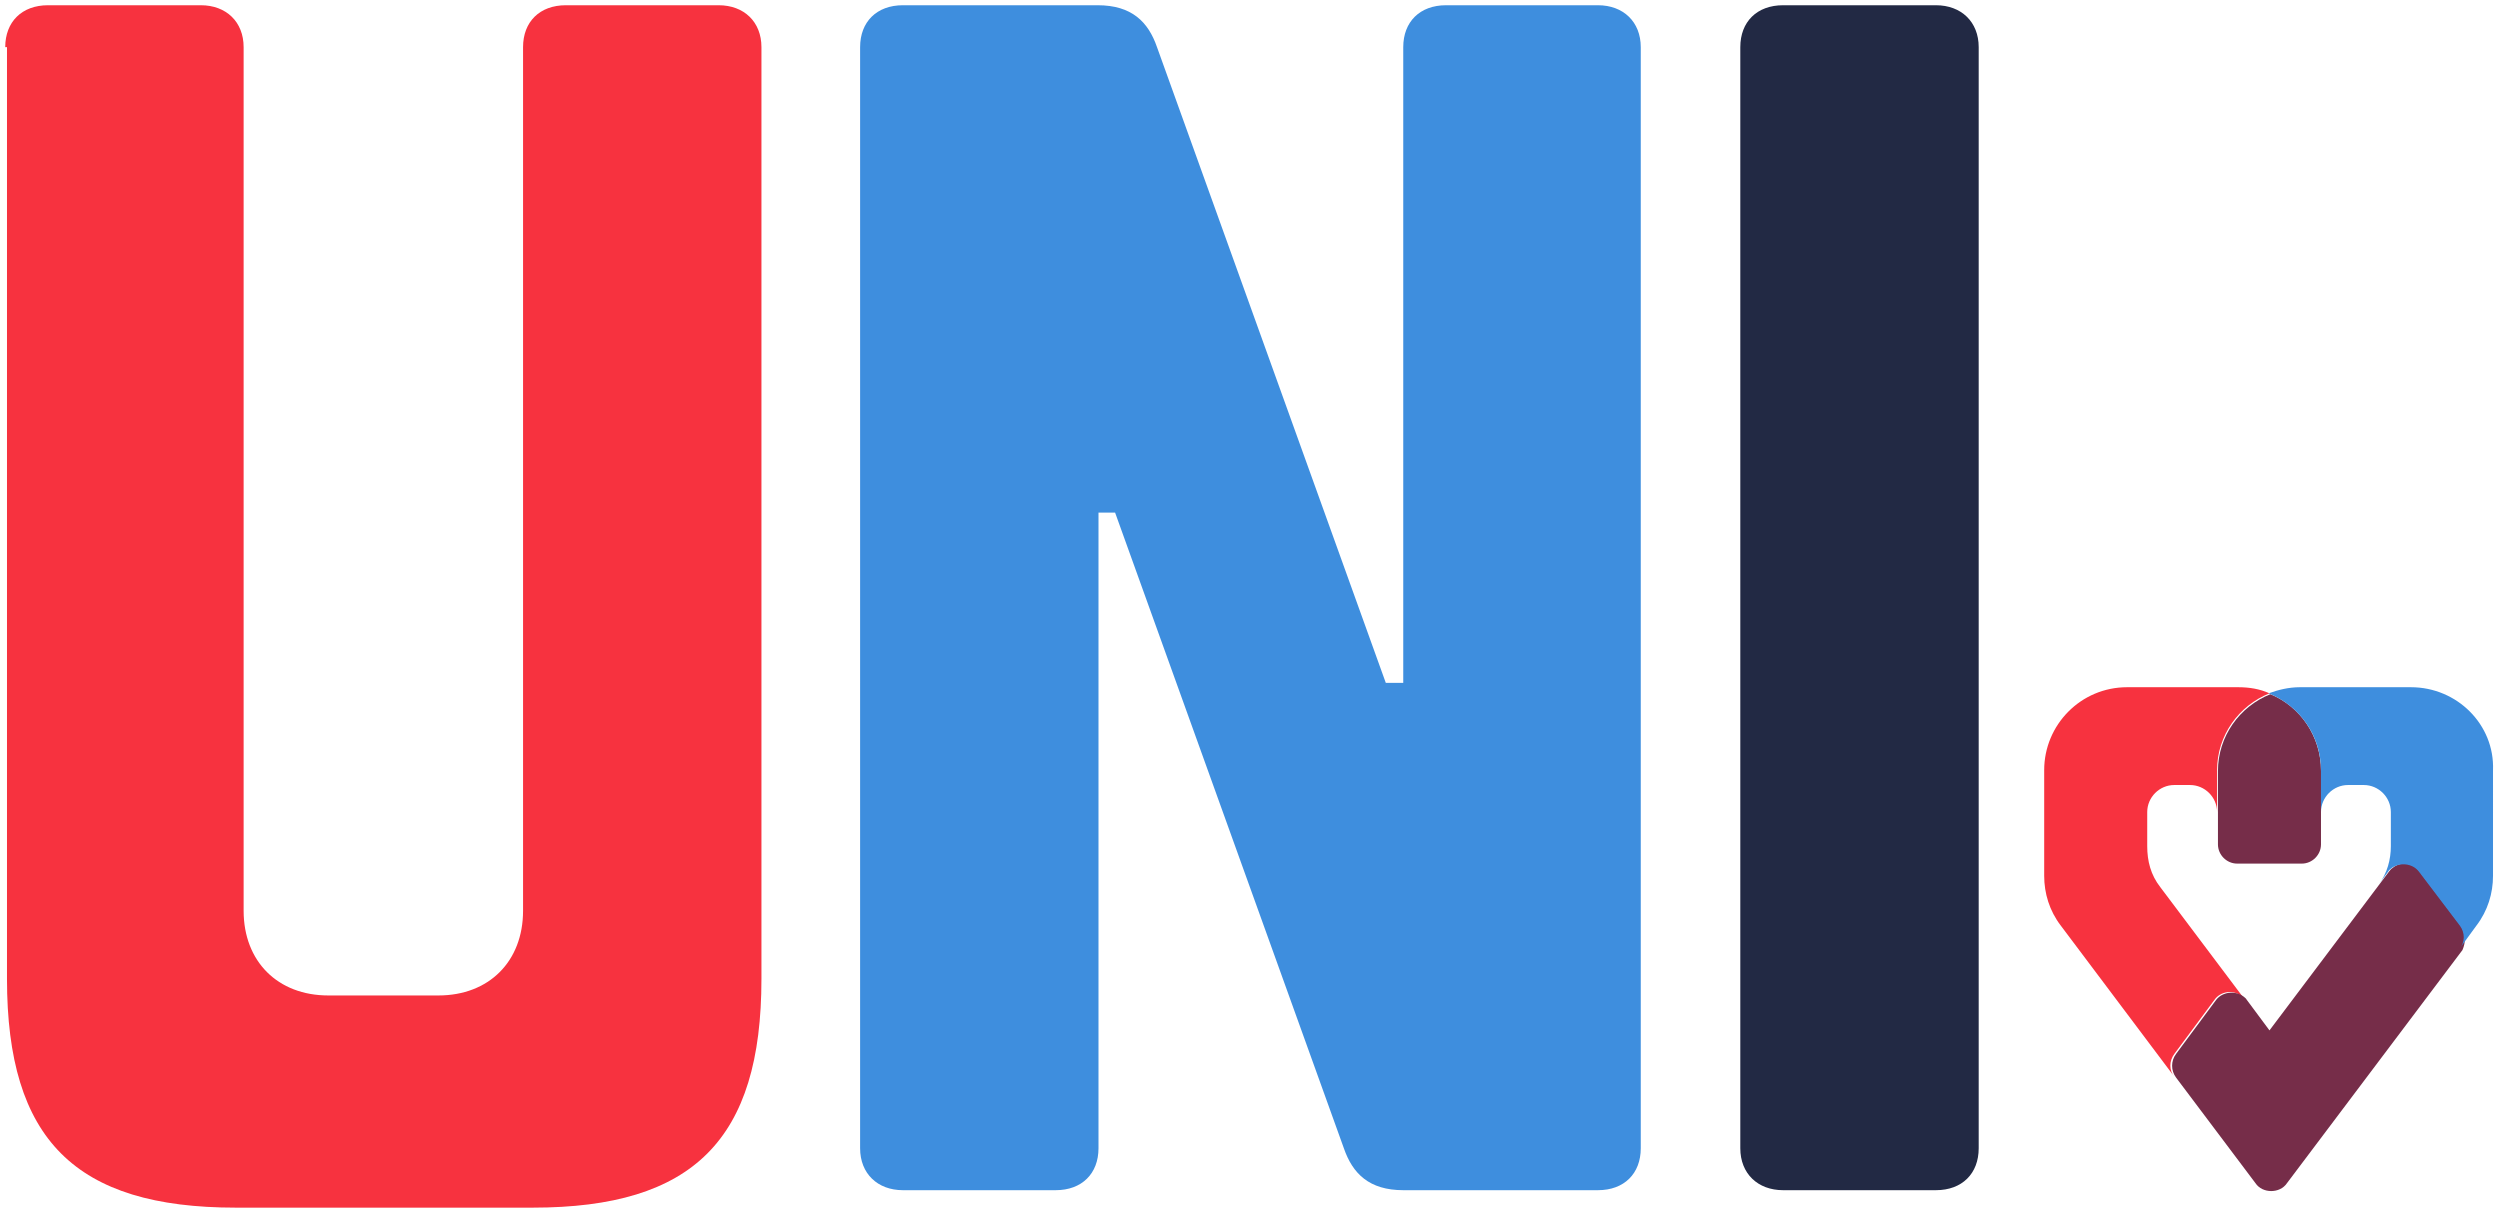
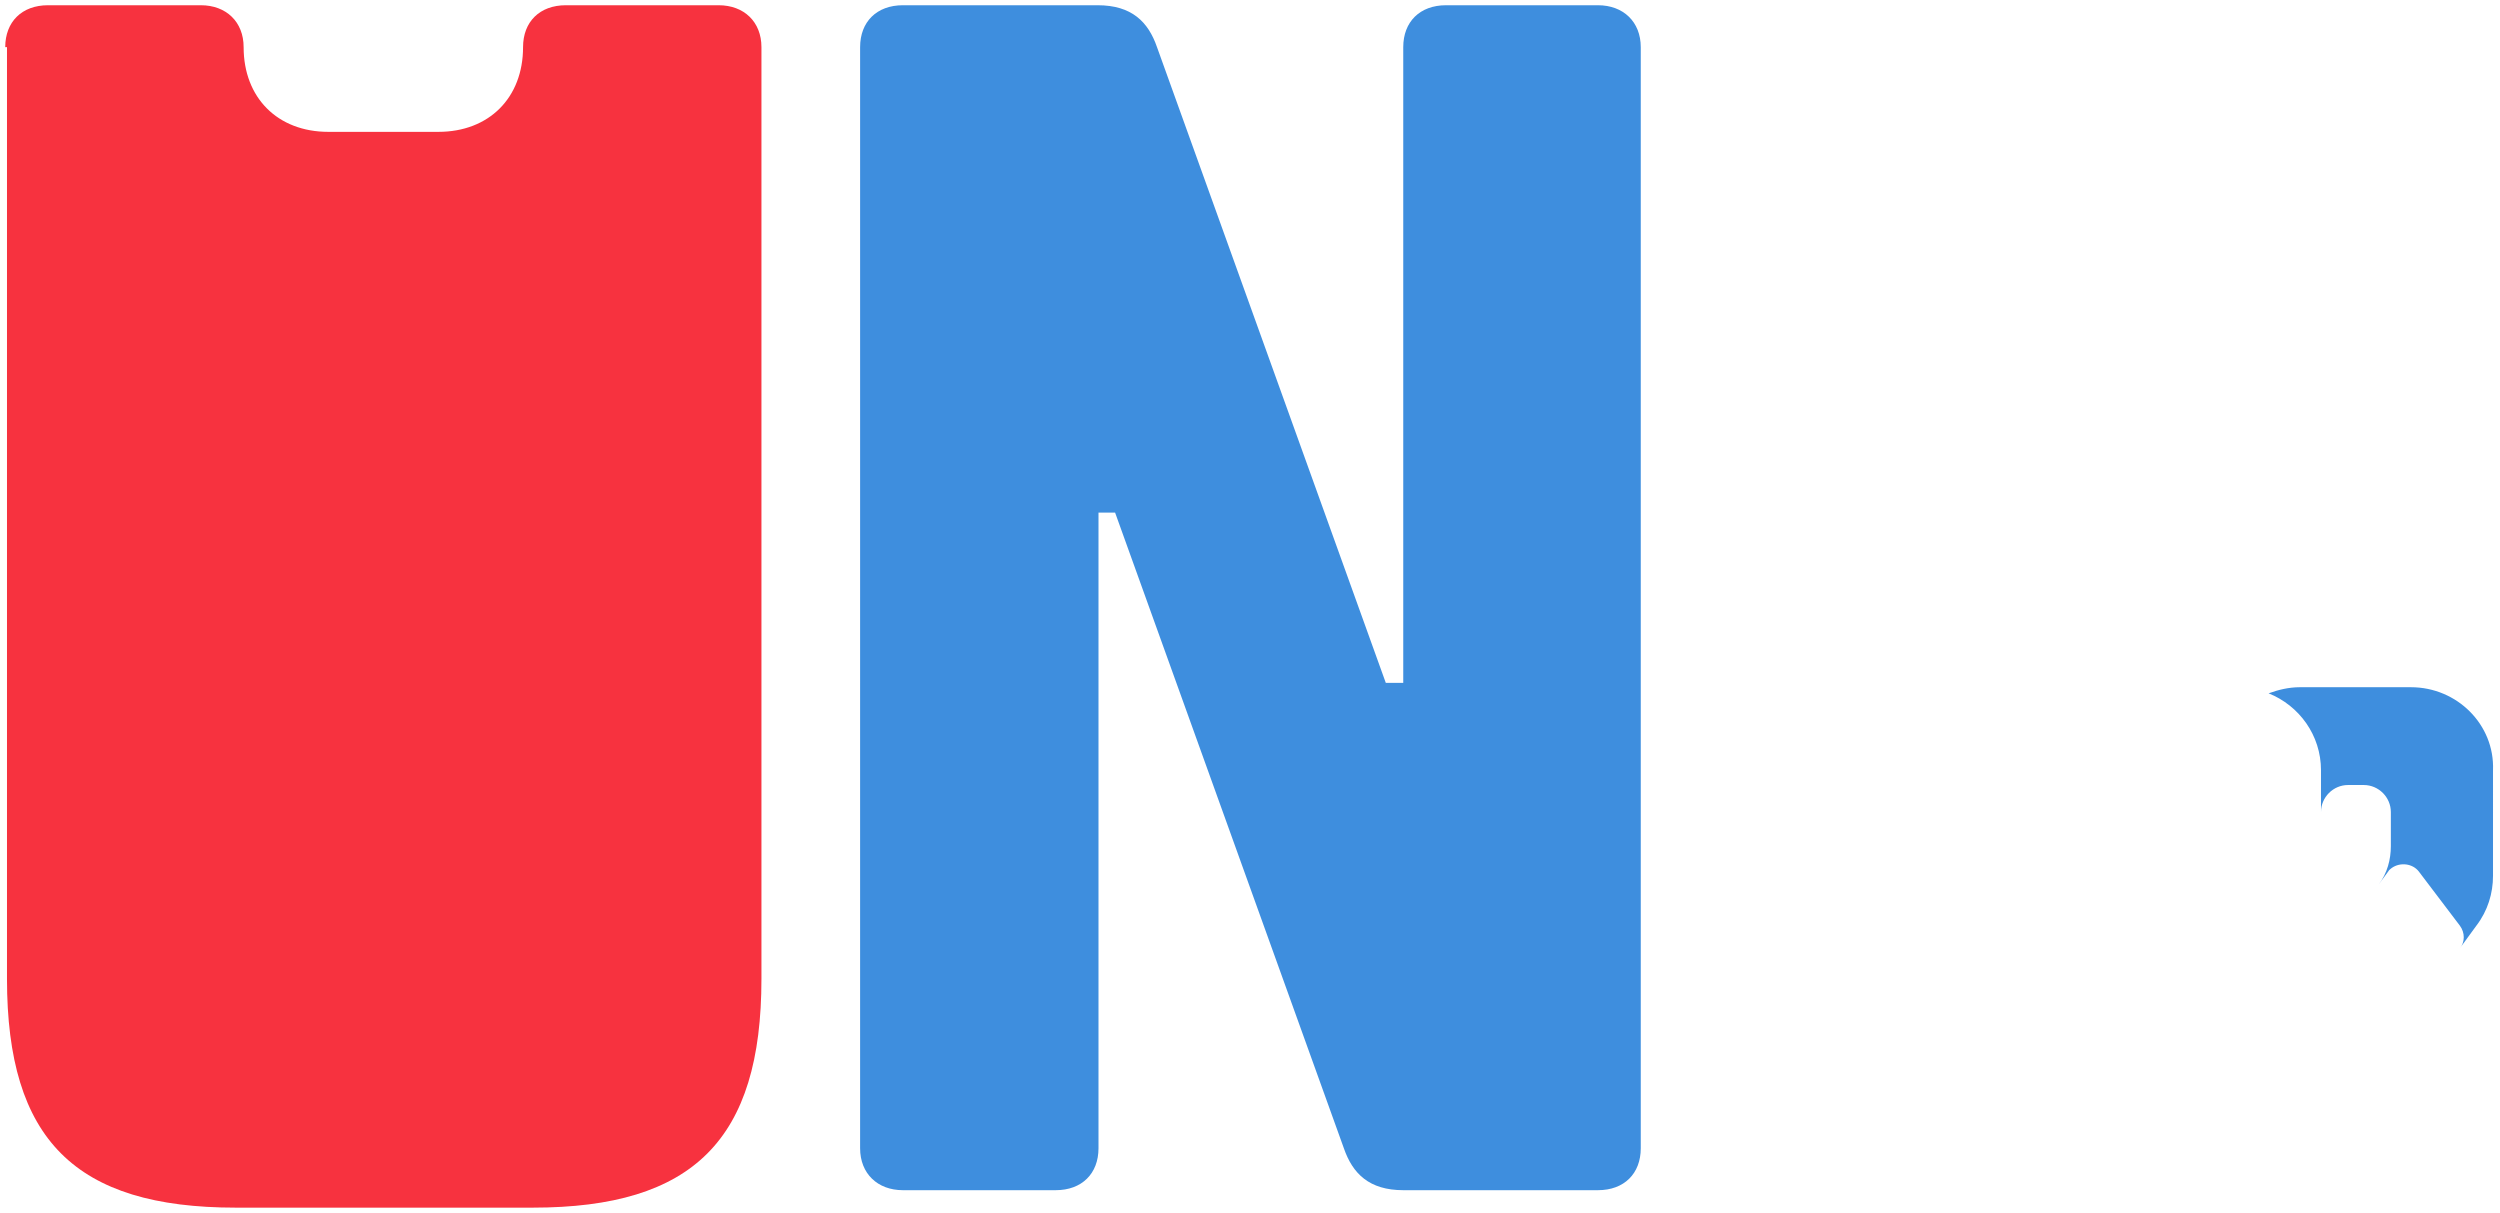
<svg xmlns="http://www.w3.org/2000/svg" id="Logos" viewBox="0 0 286.3 138.9">
  <style>.st0{fill:#f7323f}.st1{fill:#3e8ede}.st2{fill:#222944}.st3{fill:#762d49}</style>
-   <path class="st0" d="M.6 5.4C.6 2.5 2.5.6 5.5.6H23c2.9 0 4.9 1.9 4.9 4.8v98.9c0 5.8 3.9 9.7 9.7 9.7h12.6c5.8 0 9.7-3.9 9.7-9.7V5.4c0-2.9 1.9-4.8 4.9-4.8h17.5c2.9 0 4.9 1.9 4.9 4.8v106.7c0 18.4-7.8 26.2-26.2 26.2H27C8.6 138.3.8 130.5.8 112.1V5.4z" />
+   <path class="st0" d="M.6 5.4C.6 2.5 2.5.6 5.5.6H23c2.9 0 4.9 1.9 4.9 4.8c0 5.8 3.9 9.7 9.7 9.7h12.6c5.8 0 9.7-3.9 9.7-9.7V5.4c0-2.9 1.9-4.8 4.9-4.8h17.5c2.9 0 4.9 1.9 4.9 4.8v106.7c0 18.4-7.8 26.2-26.2 26.2H27C8.6 138.3.8 130.5.8 112.1V5.4z" />
  <path class="st1" d="M160.7 78.2V5.4c0-2.9 1.9-4.8 4.9-4.8H183c2.9 0 4.9 1.9 4.9 4.8v126.1c0 2.9-1.9 4.8-4.9 4.8h-22.3c-3.9 0-5.8-1.9-6.8-4.8l-26.2-72.8h-1.9v72.8c0 2.9-1.9 4.8-4.9 4.8h-17.5c-2.9 0-4.9-1.9-4.9-4.8V5.4c0-2.9 1.9-4.8 4.9-4.8h22.3c3.9 0 5.8 1.9 6.8 4.8l26.2 72.8h2z" />
-   <path class="st2" d="M226.6 131.5c0 2.9-1.9 4.8-4.9 4.8h-17.5c-2.9 0-4.9-1.9-4.9-4.8V5.4c0-2.9 1.9-4.8 4.9-4.8h17.5c2.9 0 4.9 1.9 4.9 4.8v126.1z" />
-   <path class="st3" d="M265.8 88.3v8.4c0 1.2-1 2.2-2.2 2.2h-7.4c-1.2 0-2.2-1-2.2-2.2v-8.4c0-4 2.5-7.4 6-8.8 3.4 1.4 5.8 4.8 5.8 8.8z" />
-   <path class="st0" d="M249 120.7l4.6-6.2c.7-1 2.2-1.2 3.1-.4.2.1.3.3.4.4l-9.7-12.9c-1.1-1.4-1.5-3-1.5-4.7V93c0-1.7 1.4-3.1 3.1-3.1h1.8c1.7 0 3.1 1.4 3.1 3.1v-4.8c0-4 2.5-7.4 6-8.8-1.1-.5-2.3-.7-3.6-.7h-12.7c-5.3 0-9.5 4.3-9.5 9.5v12.1c0 2 .6 4 1.9 5.7l13 17.3c-.6-.7-.6-1.8 0-2.6z" />
-   <path class="st3" d="M281.8 106l-4.7-6.2c-.7-1-2.2-1.2-3.1-.4-.2.1-.3.3-.4.4L259.9 118l-2.6-3.5c-.1-.2-.3-.3-.4-.4-1-.7-2.4-.5-3.1.4l-4.6 6.2c-.6.8-.6 1.9 0 2.7l9.1 12.1c.4.6 1.1.9 1.8.9s1.4-.3 1.8-.9l20.1-26.7c.4-.9.4-2-.2-2.8z" />
  <path class="st1" d="M276.1 78.7h-12.7c-1.3 0-2.5.3-3.6.7 3.5 1.4 6 4.8 6 8.8V93c0-1.7 1.4-3.1 3.1-3.1h1.8c1.7 0 3.1 1.4 3.1 3.1v3.9c0 1.5-.4 3.1-1.4 4.4l1.1-1.5c.1-.2.3-.3.4-.4 1-.7 2.4-.5 3.1.4l4.7 6.2c.6.8.6 1.9 0 2.6l1.9-2.6c1.3-1.7 1.9-3.7 1.9-5.7V88.2c.2-5.2-4.1-9.5-9.4-9.5z" />
</svg>